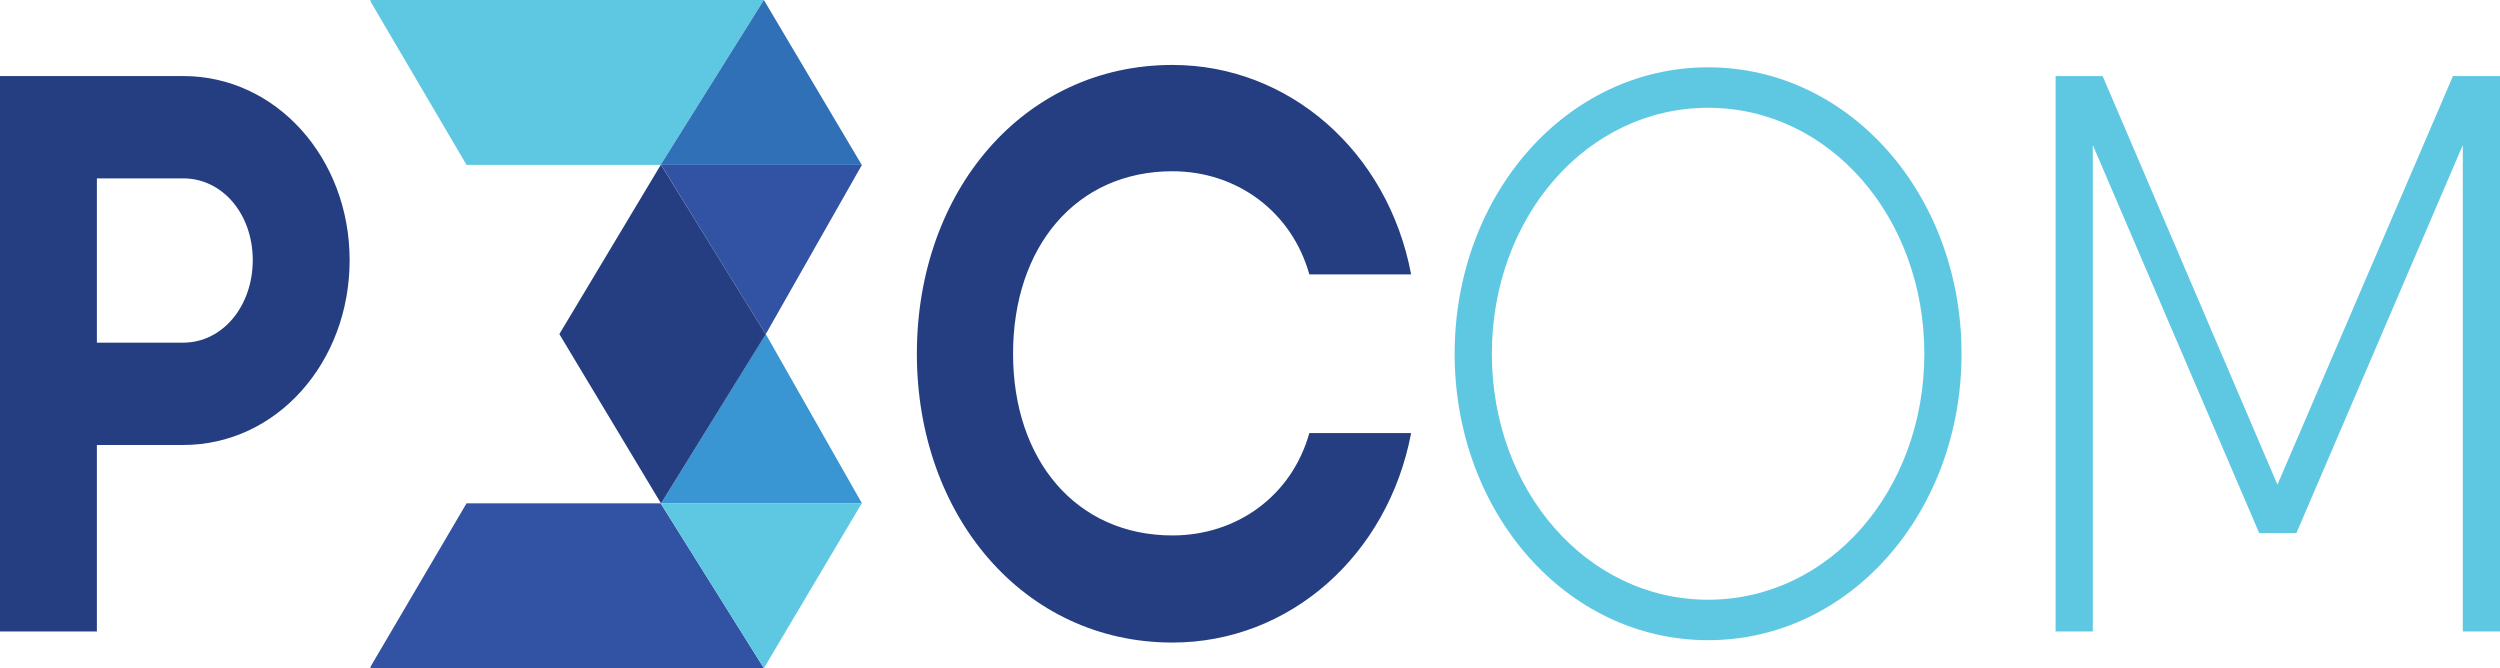
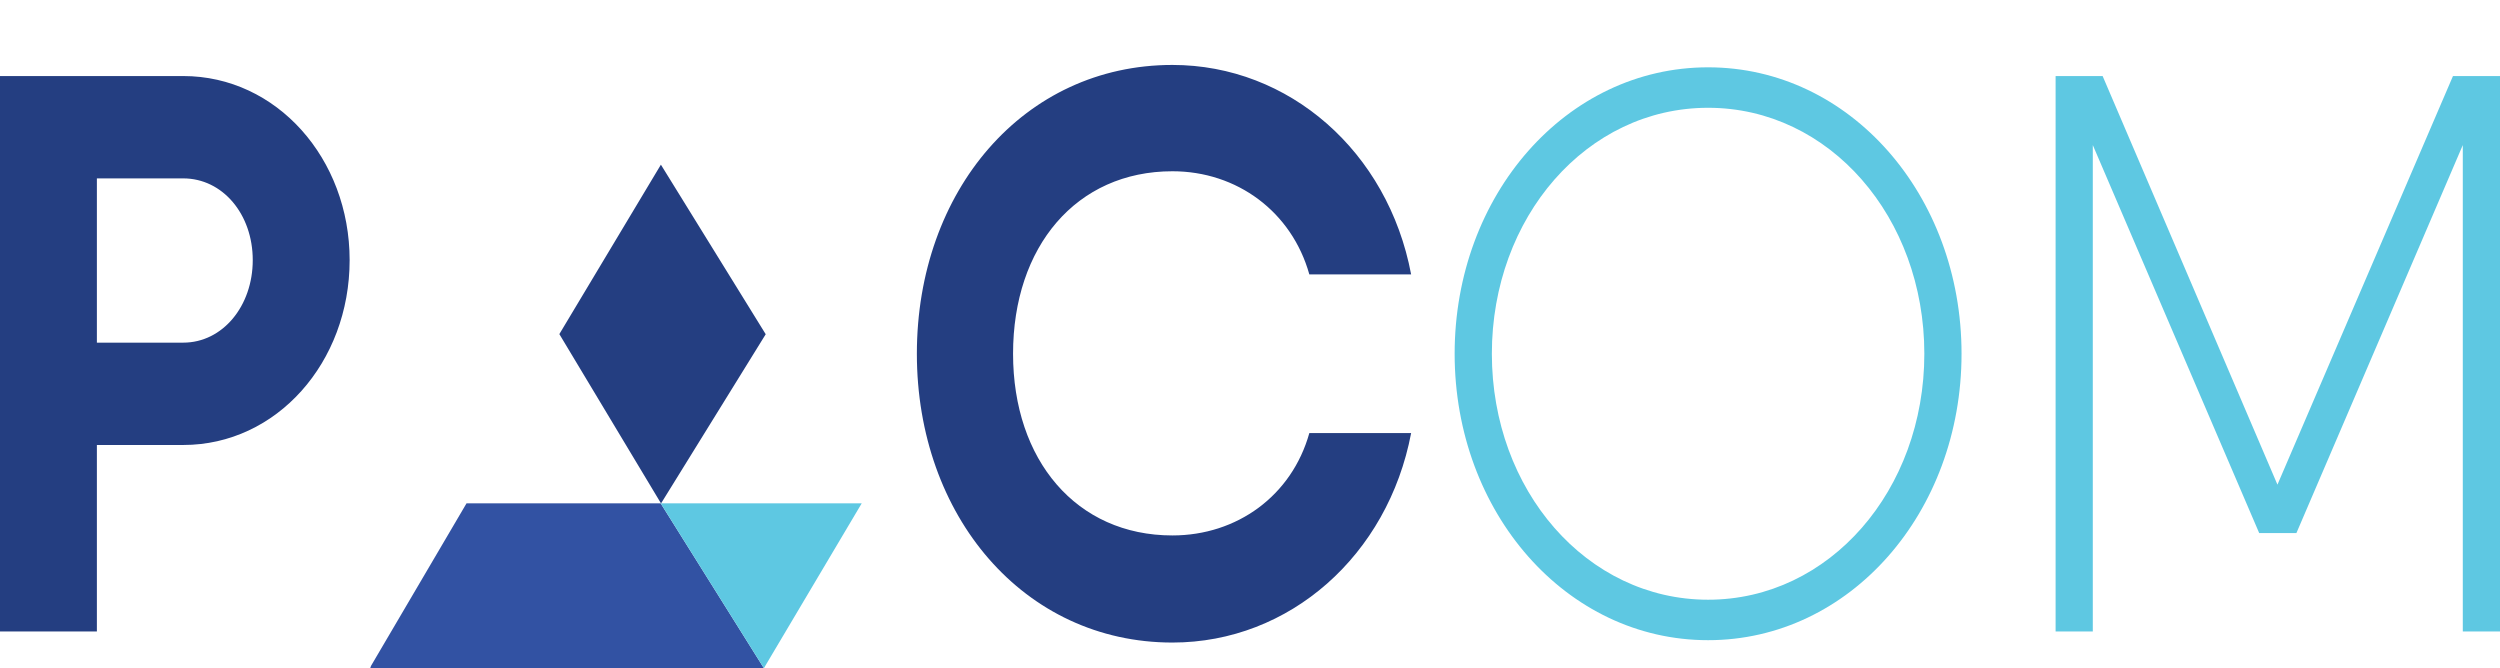
<svg xmlns="http://www.w3.org/2000/svg" viewBox="0 0 210 56.128" xml:space="preserve">
-   <path fill="#5EC8E2" d="m31.164.194 8.024 13.654h16.307L64.166 0H31.099" />
-   <path fill="#3252A3" d="m64.32 28.076 8.088-14.236H55.527z" />
-   <path fill="#3070B7" d="m64.166 0 8.218 13.848H55.495z" />
  <path fill="#3252A3" d="m31.164 55.934 8.024-13.654h16.307l8.671 13.848H31.099" />
-   <path fill="#3996D2" d="m64.32 28.052 8.088 14.236H55.527z" />
  <path fill="#5EC8E2" d="m64.166 56.128 8.218-13.848H55.495z" />
  <path fill="#243E81" d="m55.527 42.288 8.793-14.212-8.805-14.244-8.53 14.232M29.369 21.85c0 8.598-6.134 15.529-13.977 15.529H8.138v15.662H0V6.388h15.392c7.844 0 13.977 6.931 13.977 15.462zm-8.138 0c0-3.865-2.536-6.865-5.839-6.865H8.138v13.797h7.254c3.303 0 5.839-3.066 5.839-6.932zM77.017 29.715c0-13.663 8.964-24.26 21.467-24.26 9.789 0 18.105 7.265 20.051 17.595h-8.551c-1.475-5.265-6.075-8.664-11.5-8.664-8.08 0-13.387 6.332-13.387 15.329 0 8.931 5.307 15.262 13.387 15.262 5.425 0 10.026-3.333 11.5-8.598h8.551c-1.947 10.264-10.203 17.595-20.051 17.595-12.503 0-21.467-10.663-21.467-24.259z" />
  <path fill="#5EC8E2" d="M122.19 29.715c0-13.33 9.376-24.06 21.289-24.06s21.29 10.73 21.29 24.06-9.377 24.06-21.29 24.06-21.289-10.731-21.289-24.06zm39.454 0c0-11.464-7.961-20.661-18.164-20.661-10.202 0-18.164 9.198-18.164 20.661 0 11.463 7.962 20.661 18.164 20.661 10.202 0 18.164-9.198 18.164-20.661zM210 53.041h-3.125V12.187l-13.977 32.591h-3.125l-13.977-32.591v40.855h-3.125V6.388h3.95l14.685 34.323L206.05 6.388H210v46.653z" />
</svg>